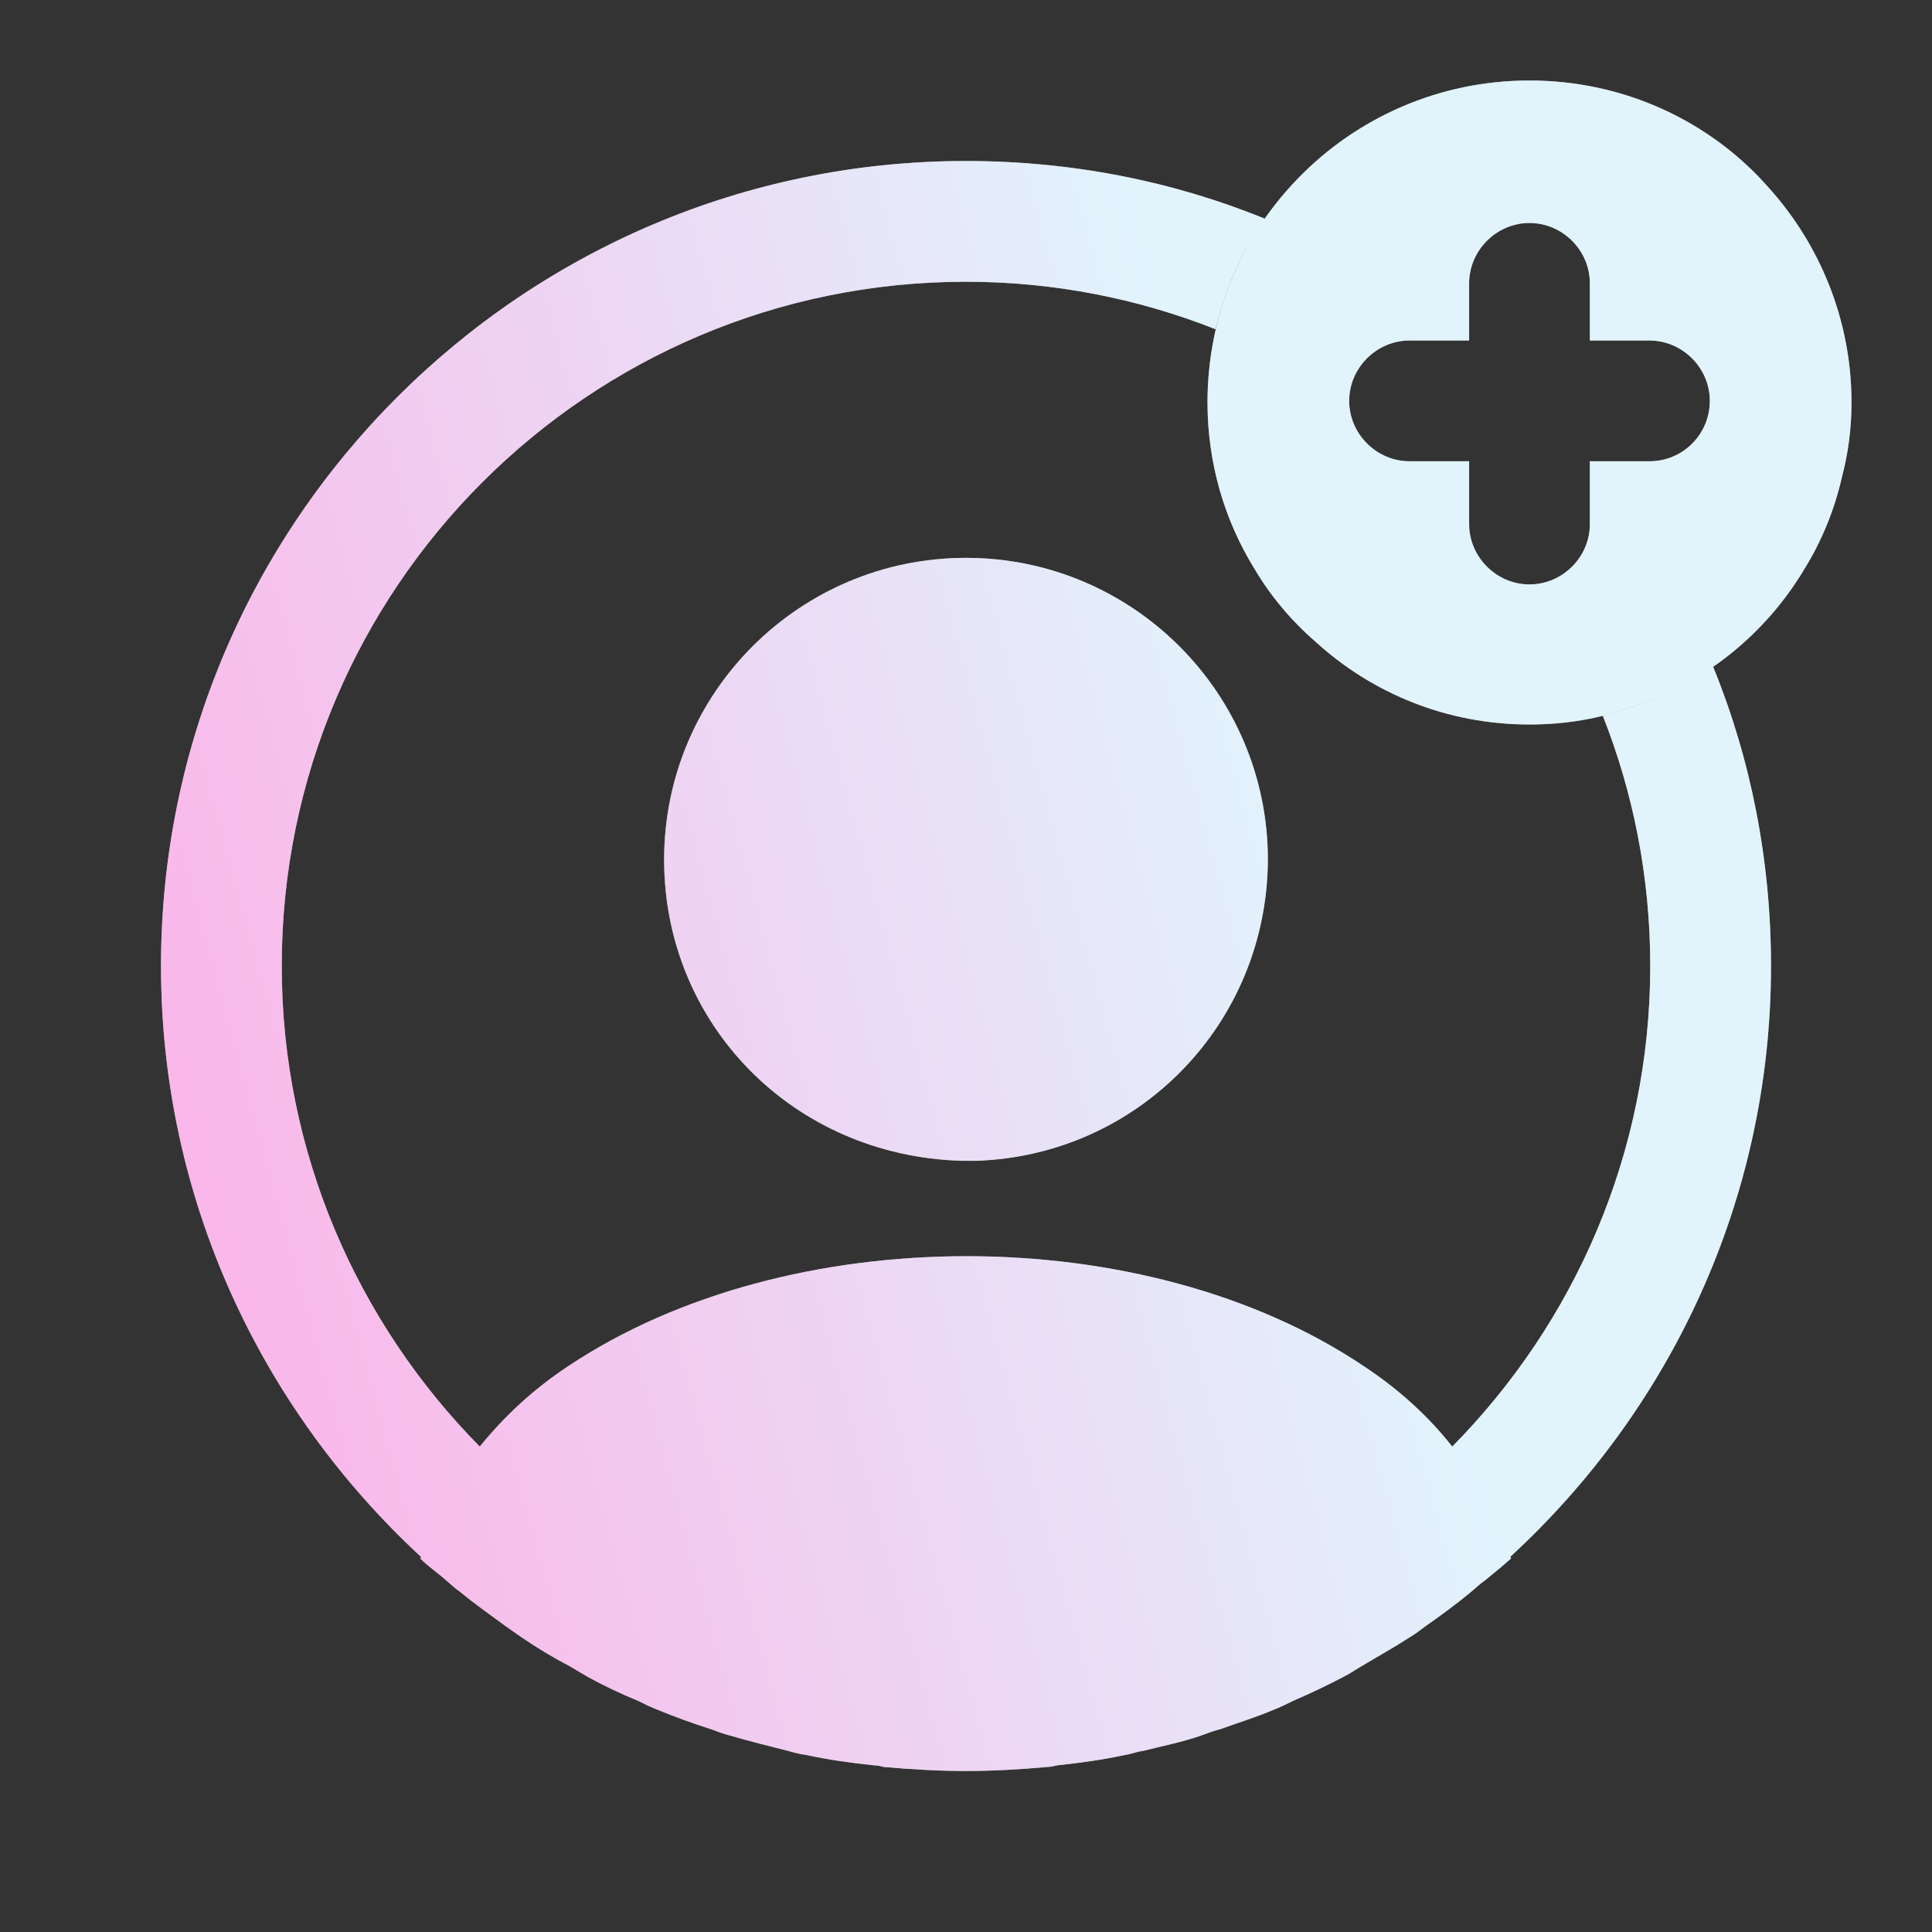
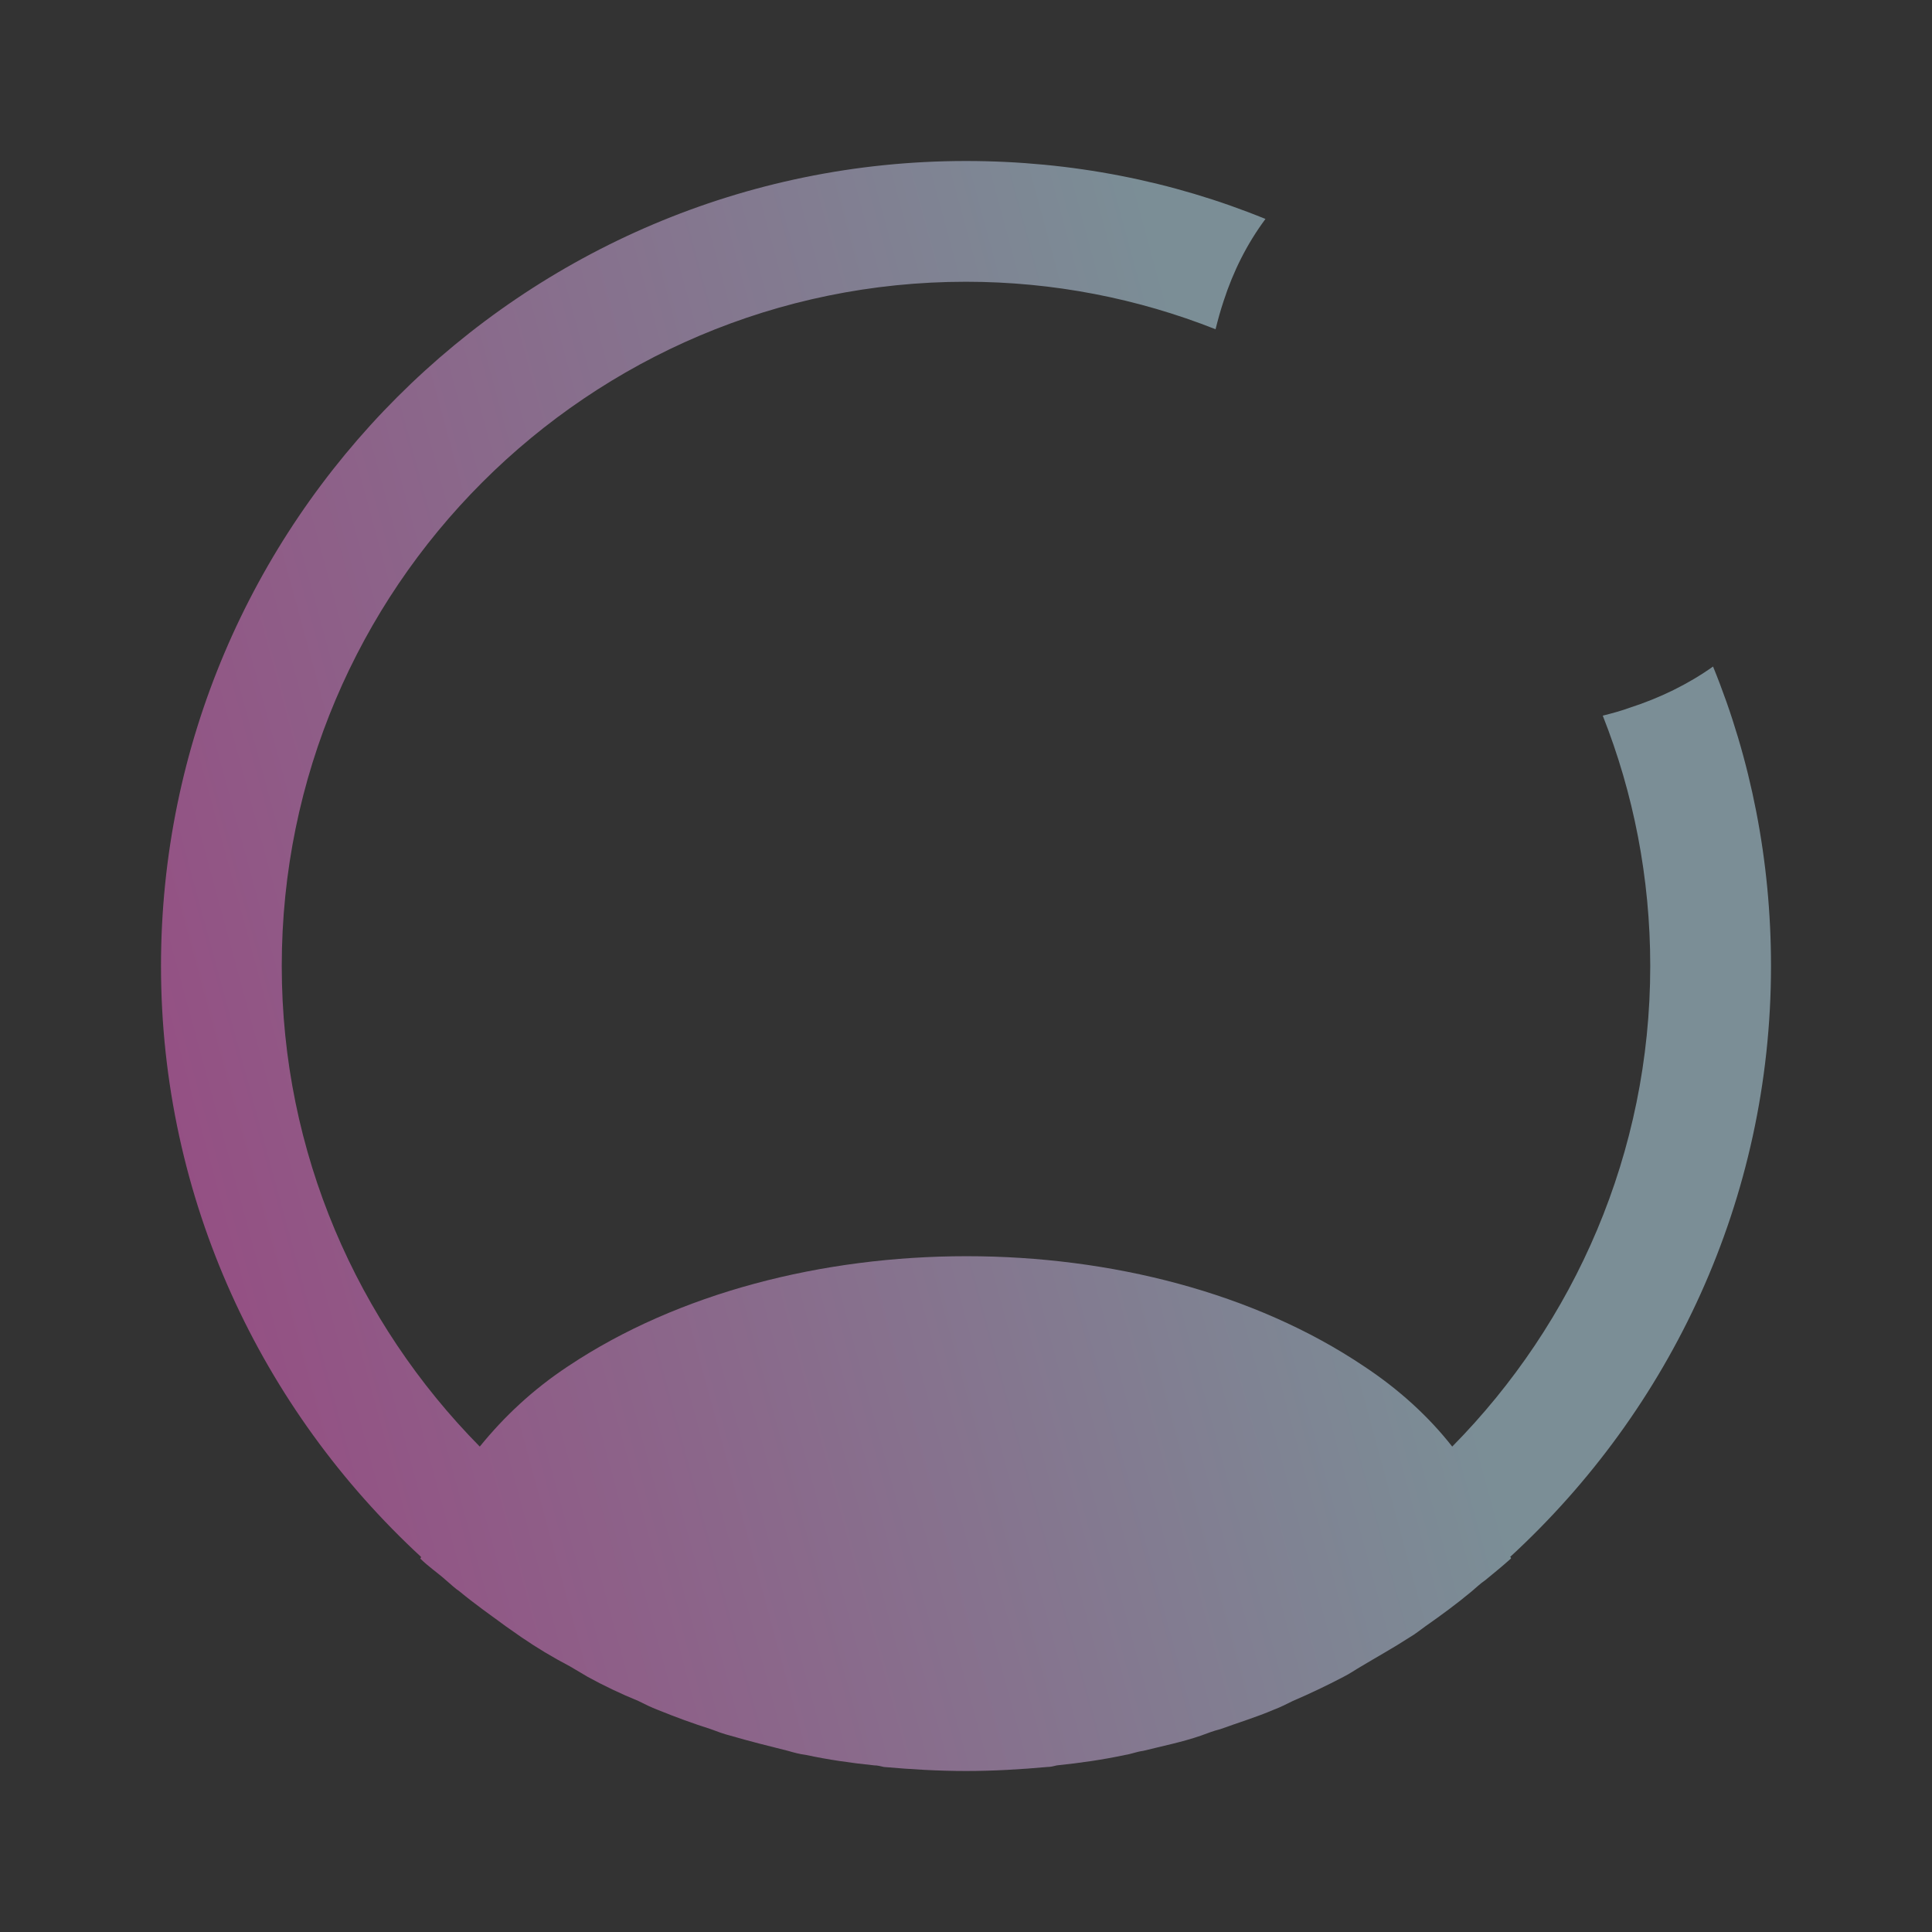
<svg xmlns="http://www.w3.org/2000/svg" width="36" height="36" viewBox="0 0 36 36" fill="none">
  <rect x="0" y="0" width="36" height="36" fill="#333333" stroke="none" />
-   <path d="M32.955 3.495C31.875 2.265 30.27 1.5 28.5 1.5C26.82 1.5 25.29 2.19 24.195 3.315C23.565 3.96 23.085 4.74 22.8 5.61C22.605 6.21 22.5 6.84 22.5 7.5C22.5 8.625 22.815 9.69 23.37 10.59C23.67 11.1 24.06 11.565 24.51 11.955C25.56 12.915 26.955 13.5 28.5 13.5C29.16 13.5 29.79 13.395 30.375 13.185C31.755 12.75 32.91 11.805 33.63 10.59C33.945 10.08 34.185 9.495 34.32 8.895C34.44 8.445 34.5 7.98 34.5 7.5C34.5 5.97 33.915 4.56 32.955 3.495ZM30.735 8.595H29.625V9.765C29.625 10.38 29.115 10.89 28.5 10.89C27.885 10.89 27.375 10.38 27.375 9.765V8.595H26.265C25.65 8.595 25.14 8.085 25.14 7.47C25.14 6.855 25.65 6.345 26.265 6.345H27.375V5.28C27.375 4.665 27.885 4.155 28.5 4.155C29.115 4.155 29.625 4.665 29.625 5.28V6.345H30.735C31.35 6.345 31.86 6.855 31.86 7.47C31.86 8.085 31.365 8.595 30.735 8.595Z" fill="white" />
-   <path d="M32.955 3.495C31.875 2.265 30.27 1.5 28.5 1.5C26.82 1.5 25.29 2.19 24.195 3.315C23.565 3.96 23.085 4.74 22.8 5.61C22.605 6.21 22.5 6.84 22.5 7.5C22.5 8.625 22.815 9.69 23.37 10.59C23.67 11.1 24.06 11.565 24.51 11.955C25.56 12.915 26.955 13.5 28.5 13.5C29.16 13.5 29.79 13.395 30.375 13.185C31.755 12.75 32.91 11.805 33.63 10.59C33.945 10.08 34.185 9.495 34.32 8.895C34.44 8.445 34.5 7.98 34.5 7.5C34.5 5.97 33.915 4.56 32.955 3.495ZM30.735 8.595H29.625V9.765C29.625 10.38 29.115 10.89 28.5 10.89C27.885 10.89 27.375 10.38 27.375 9.765V8.595H26.265C25.65 8.595 25.14 8.085 25.14 7.47C25.14 6.855 25.65 6.345 26.265 6.345H27.375V5.28C27.375 4.665 27.885 4.155 28.5 4.155C29.115 4.155 29.625 4.665 29.625 5.28V6.345H30.735C31.35 6.345 31.86 6.855 31.86 7.47C31.86 8.085 31.365 8.595 30.735 8.595Z" fill="url(#paint0_linear_1262_17144)" fill-opacity="0.5" />
-   <path d="M33 18C33 16.035 32.625 14.145 31.92 12.42C31.455 12.75 30.93 13.005 30.375 13.185C30.21 13.245 30.045 13.29 29.865 13.335C30.435 14.775 30.75 16.35 30.75 18C30.75 21.48 29.34 24.645 27.06 26.955C26.625 26.4 26.07 25.89 25.41 25.455C21.345 22.725 14.685 22.725 10.59 25.455C9.93 25.89 9.39 26.4 8.94 26.955C6.66 24.645 5.25 21.48 5.25 18C5.25 10.965 10.965 5.25 18 5.25C19.635 5.25 21.21 5.565 22.65 6.135C22.695 5.955 22.74 5.79 22.8 5.61C22.98 5.055 23.235 4.545 23.58 4.08C21.855 3.375 19.965 3 18 3C9.735 3 3 9.735 3 18C3 22.35 4.875 26.265 7.845 29.01C7.845 29.025 7.845 29.025 7.83 29.04C7.98 29.19 8.16 29.31 8.31 29.445C8.4 29.52 8.475 29.595 8.565 29.655C8.835 29.88 9.135 30.09 9.42 30.3C9.525 30.375 9.615 30.435 9.72 30.51C10.005 30.705 10.305 30.885 10.62 31.05C10.725 31.11 10.845 31.185 10.95 31.245C11.25 31.41 11.565 31.56 11.895 31.695C12.015 31.755 12.135 31.815 12.255 31.86C12.585 31.995 12.915 32.115 13.245 32.22C13.365 32.265 13.485 32.31 13.605 32.34C13.965 32.445 14.325 32.535 14.685 32.625C14.79 32.655 14.895 32.685 15.015 32.7C15.435 32.79 15.855 32.85 16.29 32.895C16.35 32.895 16.41 32.91 16.47 32.925C16.98 32.97 17.49 33 18 33C18.51 33 19.02 32.97 19.515 32.925C19.575 32.925 19.635 32.91 19.695 32.895C20.13 32.85 20.55 32.79 20.97 32.7C21.075 32.685 21.18 32.64 21.3 32.625C21.66 32.535 22.035 32.46 22.38 32.34C22.5 32.295 22.62 32.25 22.74 32.22C23.07 32.1 23.415 31.995 23.73 31.86C23.85 31.815 23.97 31.755 24.09 31.695C24.405 31.56 24.72 31.41 25.035 31.245C25.155 31.185 25.26 31.11 25.365 31.05C25.665 30.87 25.965 30.705 26.265 30.51C26.37 30.45 26.46 30.375 26.565 30.3C26.865 30.09 27.15 29.88 27.42 29.655C27.51 29.58 27.585 29.505 27.675 29.445C27.84 29.31 28.005 29.175 28.155 29.04C28.155 29.025 28.155 29.025 28.14 29.01C31.125 26.265 33 22.35 33 18Z" fill="white" />
  <path d="M33 18C33 16.035 32.625 14.145 31.92 12.42C31.455 12.75 30.93 13.005 30.375 13.185C30.21 13.245 30.045 13.29 29.865 13.335C30.435 14.775 30.75 16.35 30.75 18C30.75 21.48 29.34 24.645 27.06 26.955C26.625 26.4 26.07 25.89 25.41 25.455C21.345 22.725 14.685 22.725 10.59 25.455C9.93 25.89 9.39 26.4 8.94 26.955C6.66 24.645 5.25 21.48 5.25 18C5.25 10.965 10.965 5.25 18 5.25C19.635 5.25 21.21 5.565 22.65 6.135C22.695 5.955 22.74 5.79 22.8 5.61C22.98 5.055 23.235 4.545 23.58 4.08C21.855 3.375 19.965 3 18 3C9.735 3 3 9.735 3 18C3 22.35 4.875 26.265 7.845 29.01C7.845 29.025 7.845 29.025 7.83 29.04C7.98 29.19 8.16 29.31 8.31 29.445C8.4 29.52 8.475 29.595 8.565 29.655C8.835 29.88 9.135 30.09 9.42 30.3C9.525 30.375 9.615 30.435 9.72 30.51C10.005 30.705 10.305 30.885 10.62 31.05C10.725 31.11 10.845 31.185 10.95 31.245C11.25 31.41 11.565 31.56 11.895 31.695C12.015 31.755 12.135 31.815 12.255 31.86C12.585 31.995 12.915 32.115 13.245 32.22C13.365 32.265 13.485 32.31 13.605 32.34C13.965 32.445 14.325 32.535 14.685 32.625C14.79 32.655 14.895 32.685 15.015 32.7C15.435 32.79 15.855 32.85 16.29 32.895C16.35 32.895 16.41 32.91 16.47 32.925C16.98 32.97 17.49 33 18 33C18.51 33 19.02 32.97 19.515 32.925C19.575 32.925 19.635 32.91 19.695 32.895C20.13 32.85 20.55 32.79 20.97 32.7C21.075 32.685 21.18 32.64 21.3 32.625C21.66 32.535 22.035 32.46 22.38 32.34C22.5 32.295 22.62 32.25 22.74 32.22C23.07 32.1 23.415 31.995 23.73 31.86C23.85 31.815 23.97 31.755 24.09 31.695C24.405 31.56 24.72 31.41 25.035 31.245C25.155 31.185 25.26 31.11 25.365 31.05C25.665 30.87 25.965 30.705 26.265 30.51C26.37 30.45 26.46 30.375 26.565 30.3C26.865 30.09 27.15 29.88 27.42 29.655C27.51 29.58 27.585 29.505 27.675 29.445C27.84 29.31 28.005 29.175 28.155 29.04C28.155 29.025 28.155 29.025 28.14 29.01C31.125 26.265 33 22.35 33 18Z" fill="url(#paint1_linear_1262_17144)" fill-opacity="0.5" />
-   <path d="M18 10.395C14.895 10.395 12.375 12.915 12.375 16.02C12.375 19.065 14.76 21.54 17.925 21.63C17.97 21.63 18.03 21.63 18.06 21.63C18.09 21.63 18.135 21.63 18.165 21.63C18.18 21.63 18.195 21.63 18.195 21.63C21.225 21.525 23.61 19.065 23.625 16.02C23.625 12.915 21.105 10.395 18 10.395Z" fill="white" />
-   <path d="M18 10.395C14.895 10.395 12.375 12.915 12.375 16.02C12.375 19.065 14.76 21.54 17.925 21.63C17.97 21.63 18.03 21.63 18.06 21.63C18.09 21.63 18.135 21.63 18.165 21.63C18.18 21.63 18.195 21.63 18.195 21.63C21.225 21.525 23.61 19.065 23.625 16.02C23.625 12.915 21.105 10.395 18 10.395Z" fill="url(#paint2_linear_1262_17144)" fill-opacity="0.5" />
  <defs>
    <linearGradient id="paint0_linear_1262_17144" x1="5.825" y1="34.76" x2="27.988" y2="28.727" gradientUnits="userSpaceOnUse">
      <stop stop-color="#F968D3" />
      <stop offset="1" stop-color="#C4E9FA" />
    </linearGradient>
    <linearGradient id="paint1_linear_1262_17144" x1="5.825" y1="34.76" x2="27.988" y2="28.727" gradientUnits="userSpaceOnUse">
      <stop stop-color="#F968D3" />
      <stop offset="1" stop-color="#C4E9FA" />
    </linearGradient>
    <linearGradient id="paint2_linear_1262_17144" x1="5.825" y1="34.76" x2="27.988" y2="28.727" gradientUnits="userSpaceOnUse">
      <stop stop-color="#F968D3" />
      <stop offset="1" stop-color="#C4E9FA" />
    </linearGradient>
  </defs>
</svg>